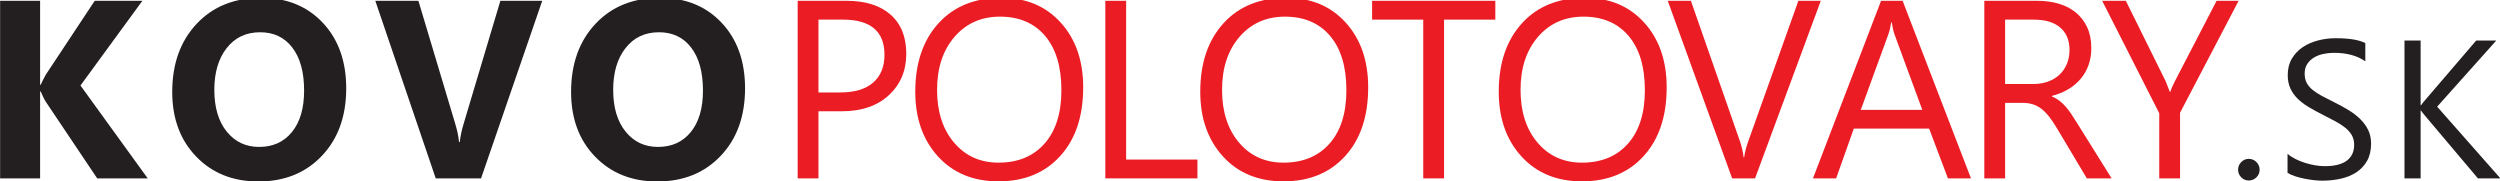
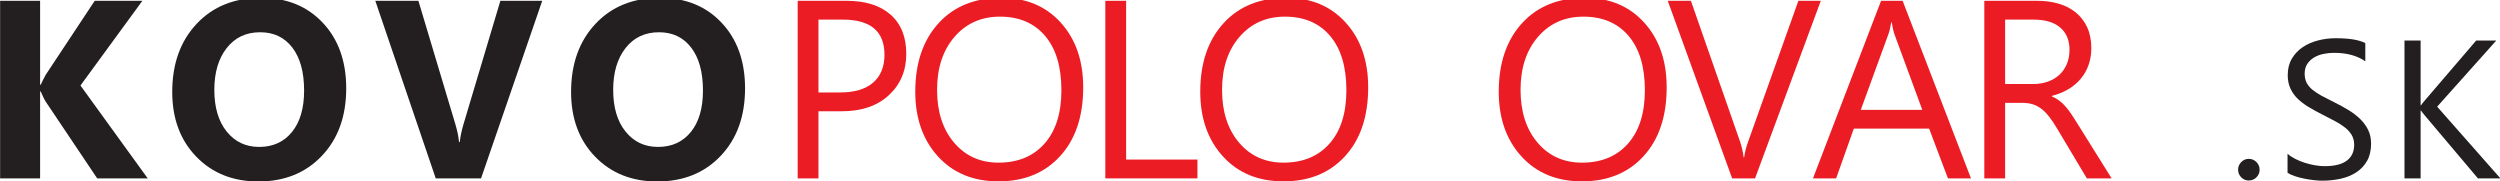
<svg xmlns="http://www.w3.org/2000/svg" width="100%" height="100%" viewBox="0 0 124 9" version="1.1" xml:space="preserve" style="fill-rule:evenodd;clip-rule:evenodd;stroke-linejoin:round;stroke-miterlimit:2;">
  <g transform="matrix(0.488,0,0,0.488,-45.67,-3.149)">
    <g>
      <path d="M108.6,24.583L103.465,24.583L98.204,16.742C98.103,16.591 97.943,16.259 97.725,15.747L97.662,15.747L97.662,24.583L93.597,24.583L93.597,6.534L97.662,6.534L97.662,15.068L97.725,15.068C97.826,14.833 97.994,14.497 98.229,14.061L103.213,6.534L108.058,6.534L101.765,15.143L108.6,24.583Z" style="fill:rgb(35,31,32);fill-rule:nonzero;" />
      <path d="M119.851,24.898C117.267,24.898 115.161,24.056 113.533,22.374C111.905,20.692 111.091,18.5 111.091,15.798C111.091,12.945 111.918,10.637 113.571,8.875C115.224,7.113 117.414,6.232 120.141,6.232C122.717,6.232 124.8,7.076 126.39,8.762C127.98,10.449 128.775,12.672 128.775,15.433C128.775,18.269 127.95,20.555 126.301,22.292C124.653,24.029 122.503,24.898 119.851,24.898ZM120.027,9.731C118.601,9.731 117.468,10.266 116.629,11.336C115.79,12.406 115.37,13.822 115.37,15.584C115.37,17.371 115.79,18.785 116.629,19.825C117.468,20.866 118.567,21.386 119.927,21.386C121.328,21.386 122.44,20.881 123.262,19.869C124.084,18.858 124.495,17.455 124.495,15.659C124.495,13.788 124.097,12.332 123.3,11.292C122.503,10.251 121.412,9.731 120.027,9.731Z" style="fill:rgb(35,31,32);fill-rule:nonzero;" />
      <path d="M148.698,6.534L142.48,24.583L137.874,24.583L131.732,6.534L136.112,6.534L139.875,19.095C140.076,19.775 140.198,20.375 140.24,20.895L140.316,20.895C140.374,20.333 140.504,19.716 140.706,19.045L144.444,6.534L148.698,6.534Z" style="fill:rgb(35,31,32);fill-rule:nonzero;" />
      <path d="M160.39,24.898C157.805,24.898 155.699,24.056 154.072,22.374C152.444,20.692 151.63,18.5 151.63,15.798C151.63,12.945 152.456,10.637 154.109,8.875C155.762,7.113 157.952,6.232 160.679,6.232C163.255,6.232 165.338,7.076 166.928,8.762C168.518,10.449 169.313,12.672 169.313,15.433C169.313,18.269 168.489,20.555 166.84,22.292C165.191,24.029 163.041,24.898 160.39,24.898ZM160.566,9.731C159.14,9.731 158.007,10.266 157.168,11.336C156.329,12.406 155.909,13.822 155.909,15.584C155.909,17.371 156.329,18.785 157.168,19.825C158.007,20.866 159.106,21.386 160.465,21.386C161.867,21.386 162.978,20.881 163.801,19.869C164.623,18.858 165.034,17.455 165.034,15.659C165.034,13.788 164.636,12.332 163.838,11.292C163.041,10.251 161.95,9.731 160.566,9.731Z" style="fill:rgb(35,31,32);fill-rule:nonzero;" />
      <path d="M176.775,17.761L176.775,24.583L174.661,24.583L174.661,6.534L179.62,6.534C181.55,6.534 183.045,7.004 184.107,7.944C185.168,8.884 185.699,10.209 185.699,11.921C185.699,13.633 185.11,15.034 183.931,16.125C182.752,17.216 181.16,17.761 179.154,17.761L176.775,17.761ZM176.775,8.447L176.775,15.848L178.991,15.848C180.451,15.848 181.564,15.515 182.332,14.847C183.1,14.18 183.484,13.239 183.484,12.022C183.484,9.639 182.074,8.447 179.255,8.447L176.775,8.447Z" style="fill:rgb(236,28,36);fill-rule:nonzero;" />
      <path d="M195.072,24.885C192.513,24.885 190.463,24.042 188.924,22.355C187.384,20.669 186.614,18.474 186.614,15.773C186.614,12.869 187.399,10.553 188.968,8.825C190.537,7.096 192.672,6.232 195.374,6.232C197.866,6.232 199.874,7.071 201.397,8.749C202.92,10.428 203.681,12.622 203.681,15.332C203.681,18.277 202.901,20.606 201.34,22.317C199.779,24.029 197.69,24.885 195.072,24.885ZM195.223,8.145C193.327,8.145 191.787,8.829 190.604,10.197C189.421,11.565 188.829,13.36 188.829,15.584C188.829,17.807 189.406,19.597 190.56,20.952C191.714,22.307 193.218,22.984 195.072,22.984C197.052,22.984 198.613,22.338 199.754,21.046C200.895,19.754 201.466,17.946 201.466,15.621C201.466,13.239 200.912,11.397 199.804,10.096C198.697,8.796 197.17,8.145 195.223,8.145Z" style="fill:rgb(236,28,36);fill-rule:nonzero;" />
      <path d="M215.294,24.583L205.93,24.583L205.93,6.534L208.045,6.534L208.045,22.67L215.294,22.67L215.294,24.583Z" style="fill:rgb(236,28,36);fill-rule:nonzero;" />
      <path d="M224.038,24.885C221.479,24.885 219.43,24.042 217.89,22.355C216.35,20.669 215.58,18.474 215.58,15.773C215.58,12.869 216.365,10.553 217.934,8.825C219.503,7.096 221.638,6.232 224.34,6.232C226.832,6.232 228.84,7.071 230.363,8.749C231.886,10.428 232.647,12.622 232.647,15.332C232.647,18.277 231.867,20.606 230.306,22.317C228.745,24.029 226.656,24.885 224.038,24.885ZM224.189,8.145C222.293,8.145 220.753,8.829 219.57,10.197C218.387,11.565 217.795,13.36 217.795,15.584C217.795,17.807 218.372,19.597 219.526,20.952C220.68,22.307 222.184,22.984 224.038,22.984C226.018,22.984 227.579,22.338 228.72,21.046C229.861,19.754 230.432,17.946 230.432,15.621C230.432,13.239 229.878,11.397 228.771,10.096C227.663,8.796 226.136,8.145 224.189,8.145Z" style="fill:rgb(236,28,36);fill-rule:nonzero;" />
-       <path d="M245.57,8.447L240.359,8.447L240.359,24.583L238.244,24.583L238.244,8.447L233.046,8.447L233.046,6.534L245.57,6.534L245.57,8.447Z" style="fill:rgb(236,28,36);fill-rule:nonzero;" />
      <path d="M254.376,24.885C251.817,24.885 249.768,24.042 248.228,22.355C246.688,20.669 245.918,18.474 245.918,15.773C245.918,12.869 246.703,10.553 248.272,8.825C249.841,7.096 251.976,6.232 254.678,6.232C257.17,6.232 259.178,7.071 260.701,8.749C262.224,10.428 262.985,12.622 262.985,15.332C262.985,18.277 262.205,20.606 260.644,22.317C259.083,24.029 256.994,24.885 254.376,24.885ZM254.527,8.145C252.631,8.145 251.091,8.829 249.908,10.197C248.725,11.565 248.134,13.36 248.134,15.584C248.134,17.807 248.71,19.597 249.864,20.952C251.018,22.307 252.522,22.984 254.376,22.984C256.356,22.984 257.917,22.338 259.058,21.046C260.199,19.754 260.77,17.946 260.77,15.621C260.77,13.239 260.216,11.397 259.109,10.096C258.001,8.796 256.474,8.145 254.527,8.145Z" style="fill:rgb(236,28,36);fill-rule:nonzero;" />
      <path d="M278.651,6.534L271.968,24.583L269.64,24.583L263.095,6.534L265.448,6.534L270.445,20.845C270.605,21.306 270.726,21.839 270.81,22.443L270.861,22.443C270.928,21.94 271.066,21.399 271.276,20.82L276.373,6.534L278.651,6.534Z" style="fill:rgb(236,28,36);fill-rule:nonzero;" />
      <path d="M293.915,24.583L291.574,24.583L289.661,19.523L282.008,19.523L280.208,24.583L277.855,24.583L284.777,6.534L286.967,6.534L293.915,24.583ZM288.968,17.623L286.137,9.933C286.044,9.681 285.952,9.278 285.86,8.724L285.809,8.724C285.725,9.236 285.629,9.639 285.52,9.933L282.713,17.623L288.968,17.623Z" style="fill:rgb(236,28,36);fill-rule:nonzero;" />
      <path d="M308.209,24.583L305.692,24.583L302.671,19.523C302.394,19.053 302.126,18.653 301.866,18.321C301.606,17.99 301.339,17.719 301.066,17.509C300.794,17.3 300.5,17.147 300.185,17.05C299.871,16.954 299.516,16.905 299.122,16.905L297.385,16.905L297.385,24.583L295.27,24.583L295.27,6.534L300.657,6.534C301.446,6.534 302.174,6.633 302.841,6.83C303.508,7.027 304.087,7.327 304.578,7.73C305.069,8.133 305.453,8.634 305.73,9.234C306.006,9.834 306.145,10.537 306.145,11.342C306.145,11.971 306.051,12.548 305.862,13.073C305.673,13.597 305.404,14.065 305.056,14.476C304.708,14.887 304.288,15.238 303.798,15.527C303.307,15.817 302.755,16.041 302.143,16.2L302.143,16.251C302.445,16.385 302.707,16.538 302.929,16.71C303.152,16.882 303.363,17.086 303.565,17.321C303.766,17.556 303.965,17.822 304.163,18.12C304.36,18.418 304.58,18.764 304.823,19.158L308.209,24.583ZM297.385,8.447L297.385,14.992L300.255,14.992C300.783,14.992 301.272,14.912 301.721,14.753C302.17,14.594 302.558,14.365 302.885,14.067C303.212,13.769 303.468,13.404 303.653,12.972C303.837,12.54 303.93,12.055 303.93,11.518C303.93,10.553 303.617,9.8 302.992,9.259C302.367,8.718 301.463,8.447 300.28,8.447L297.385,8.447Z" style="fill:rgb(236,28,36);fill-rule:nonzero;" />
-       <path d="M321.119,6.534L315.166,17.912L315.166,24.583L313.051,24.583L313.051,17.963L307.249,6.534L309.653,6.534L313.693,14.69C313.743,14.791 313.89,15.16 314.134,15.798L314.171,15.798C314.255,15.513 314.415,15.143 314.65,14.69L318.879,6.534L321.119,6.534Z" style="fill:rgb(236,28,36);fill-rule:nonzero;" />
      <path d="M322.149,24.798C321.849,24.798 321.593,24.69 321.382,24.475C321.17,24.26 321.064,24.003 321.064,23.703C321.064,23.404 321.17,23.145 321.382,22.927C321.593,22.708 321.849,22.599 322.149,22.599C322.455,22.599 322.716,22.708 322.93,22.927C323.145,23.145 323.253,23.404 323.253,23.703C323.253,24.003 323.145,24.26 322.93,24.475C322.716,24.69 322.455,24.798 322.149,24.798Z" style="fill:rgb(35,31,32);fill-rule:nonzero;" />
      <path d="M326.09,24.016L326.09,22.082C326.312,22.277 326.577,22.453 326.887,22.609C327.196,22.765 327.522,22.897 327.864,23.005C328.206,23.112 328.549,23.195 328.895,23.254C329.24,23.313 329.559,23.342 329.852,23.342C330.862,23.342 331.616,23.155 332.114,22.78C332.612,22.406 332.862,21.867 332.862,21.163C332.862,20.785 332.779,20.456 332.612,20.176C332.446,19.896 332.217,19.64 331.924,19.409C331.63,19.178 331.284,18.956 330.883,18.745C330.482,18.533 330.051,18.31 329.588,18.075C329.1,17.828 328.644,17.577 328.22,17.323C327.797,17.069 327.429,16.789 327.116,16.483C326.804,16.177 326.558,15.83 326.379,15.442C326.2,15.055 326.11,14.6 326.11,14.079C326.11,13.441 326.25,12.886 326.53,12.413C326.81,11.941 327.178,11.552 327.634,11.246C328.09,10.94 328.61,10.712 329.193,10.562C329.776,10.412 330.37,10.337 330.976,10.337C332.357,10.337 333.363,10.503 333.995,10.835L333.995,12.682C333.168,12.109 332.106,11.822 330.81,11.822C330.451,11.822 330.093,11.86 329.735,11.935C329.377,12.009 329.057,12.132 328.777,12.301C328.497,12.47 328.269,12.689 328.093,12.956C327.918,13.223 327.83,13.548 327.83,13.933C327.83,14.291 327.896,14.6 328.03,14.861C328.163,15.121 328.36,15.359 328.621,15.574C328.882,15.789 329.199,15.998 329.574,16.2C329.948,16.401 330.38,16.623 330.868,16.864C331.37,17.111 331.845,17.372 332.295,17.646C332.744,17.919 333.138,18.222 333.477,18.554C333.816,18.886 334.085,19.255 334.283,19.658C334.482,20.062 334.581,20.525 334.581,21.046C334.581,21.736 334.446,22.321 334.176,22.8C333.905,23.278 333.541,23.668 333.081,23.967C332.622,24.267 332.093,24.484 331.494,24.617C330.894,24.751 330.263,24.817 329.598,24.817C329.377,24.817 329.103,24.799 328.777,24.764C328.452,24.728 328.119,24.676 327.781,24.607C327.442,24.539 327.121,24.454 326.818,24.353C326.515,24.252 326.273,24.14 326.09,24.016Z" style="fill:rgb(35,31,32);fill-rule:nonzero;" />
      <path d="M347.727,24.583L345.441,24.583L340.028,18.173C339.826,17.932 339.702,17.769 339.656,17.685L339.617,17.685L339.617,24.583L337.976,24.583L337.976,10.572L339.617,10.572L339.617,17.157L339.656,17.157C339.747,17.014 339.871,16.854 340.028,16.678L345.265,10.572L347.307,10.572L341.298,17.294L347.727,24.583Z" style="fill:rgb(35,31,32);fill-rule:nonzero;" />
    </g>
  </g>
</svg>